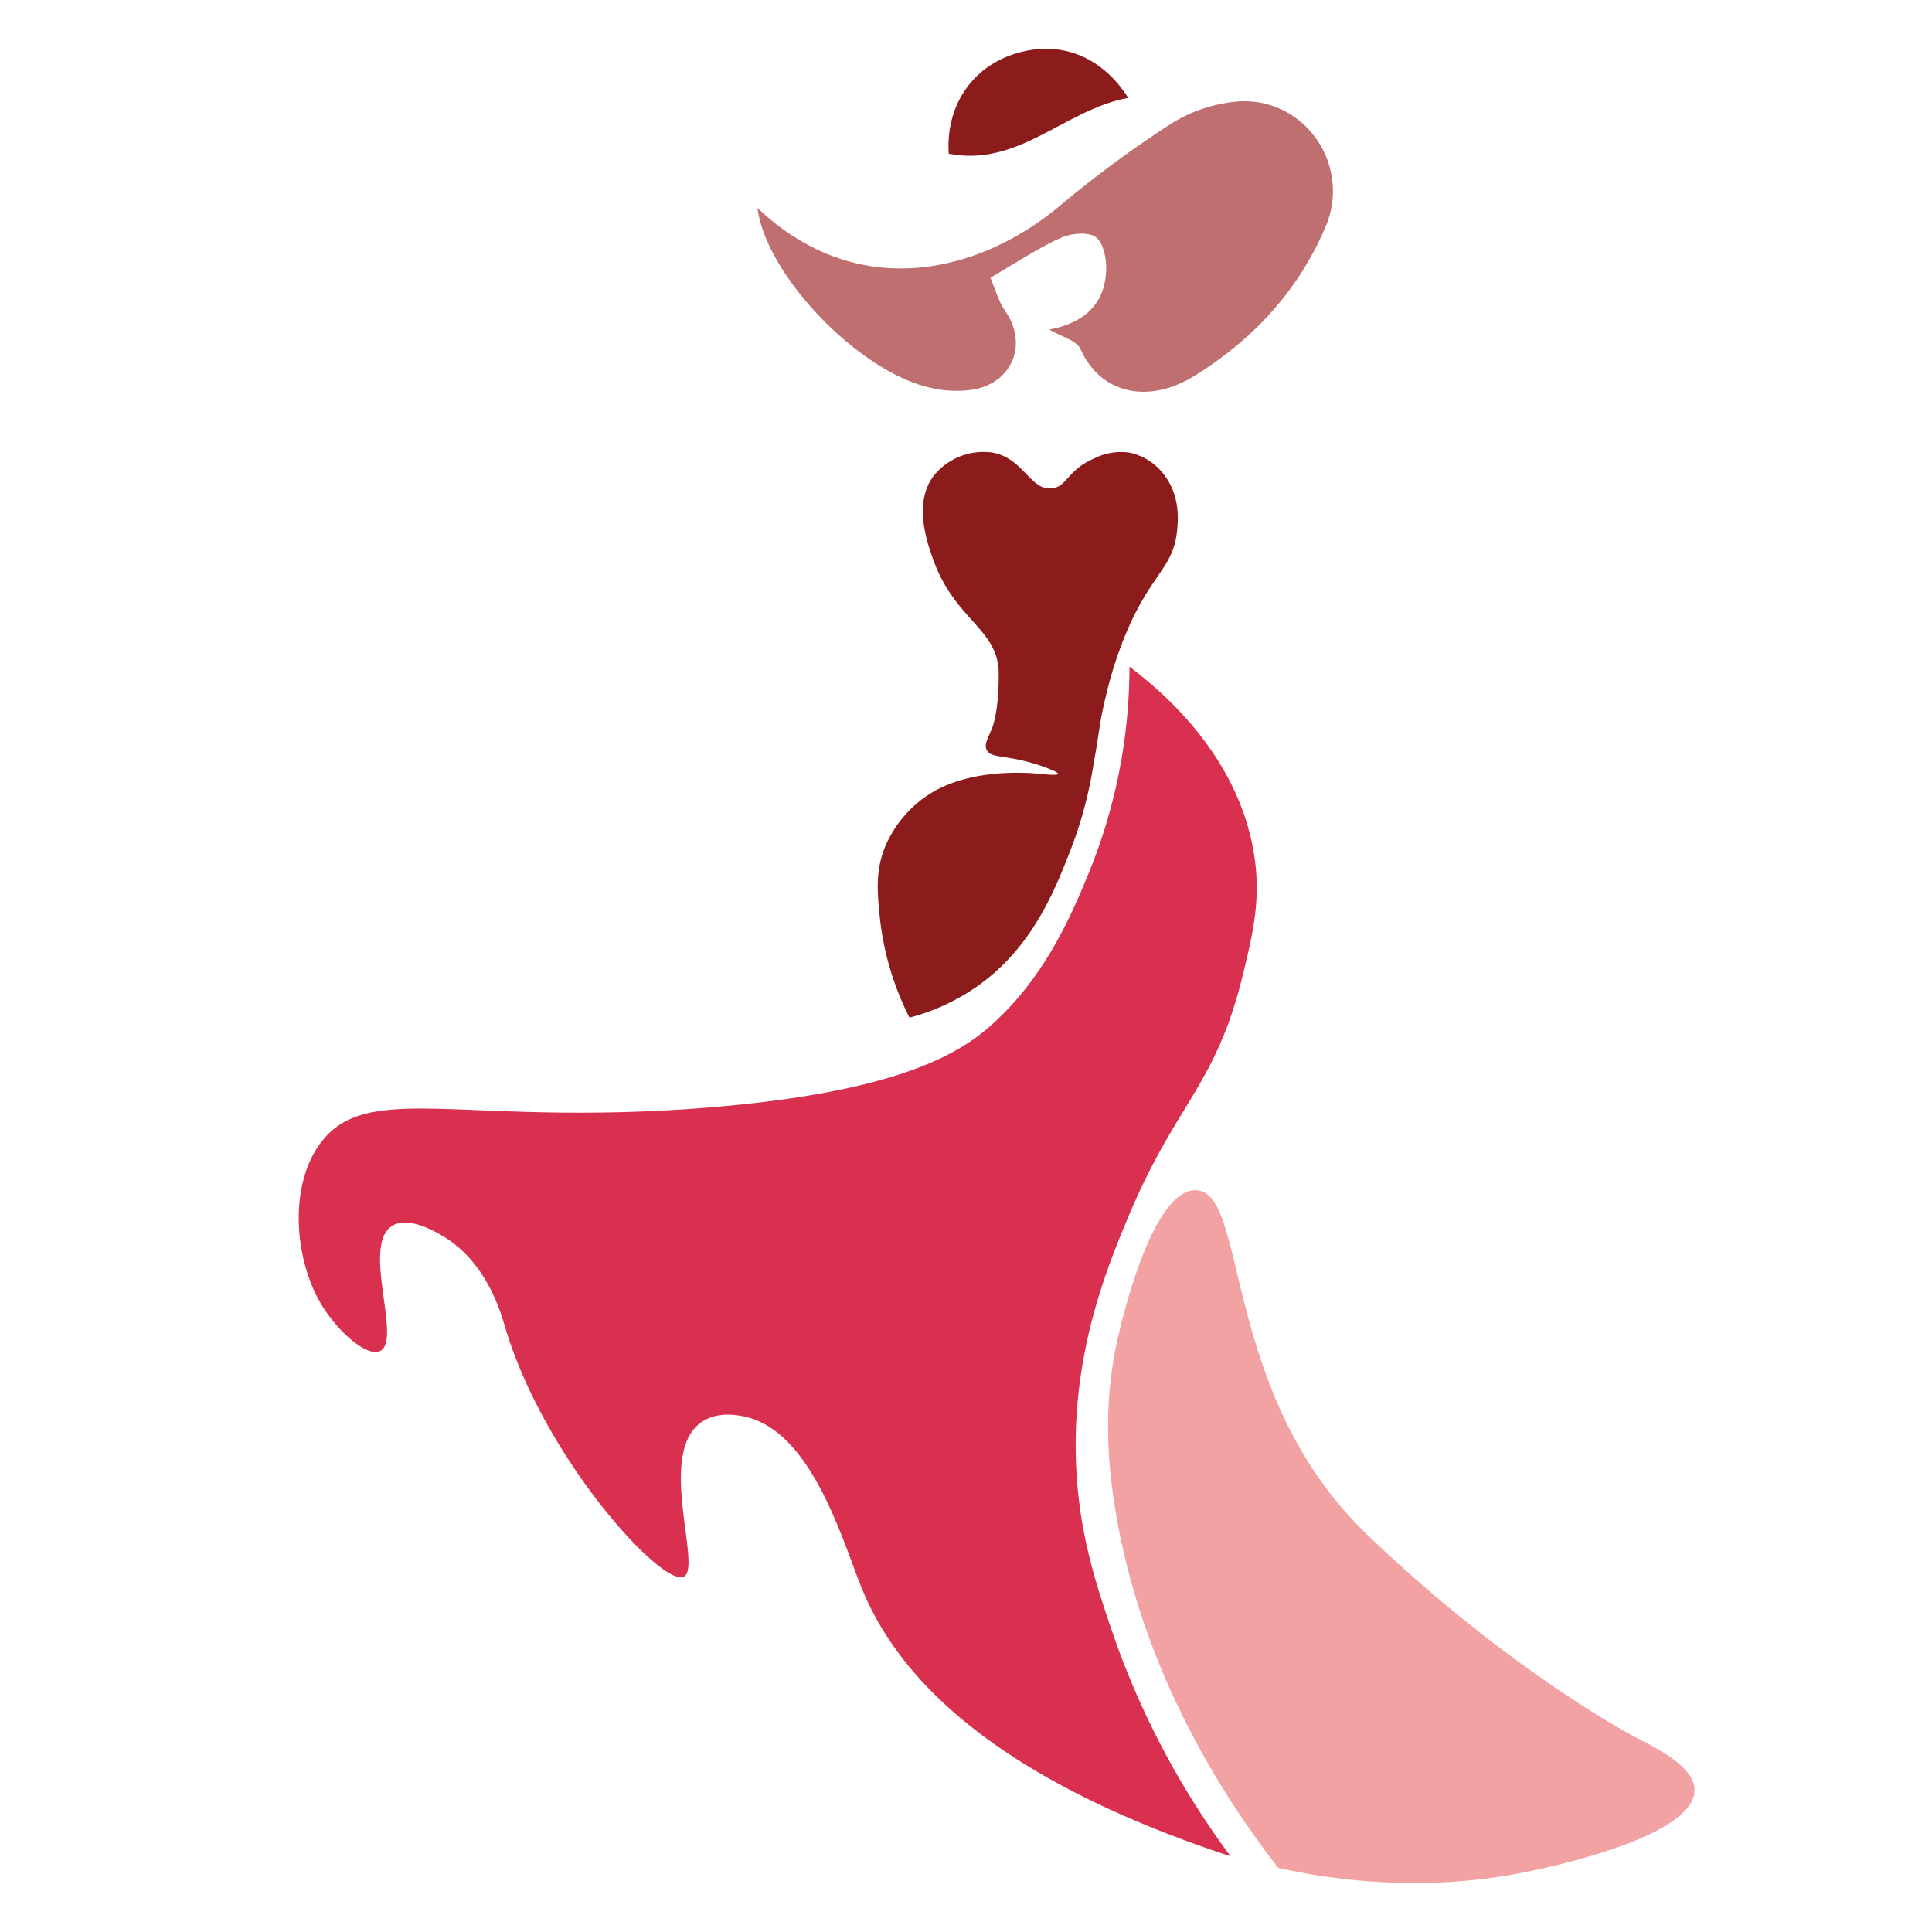
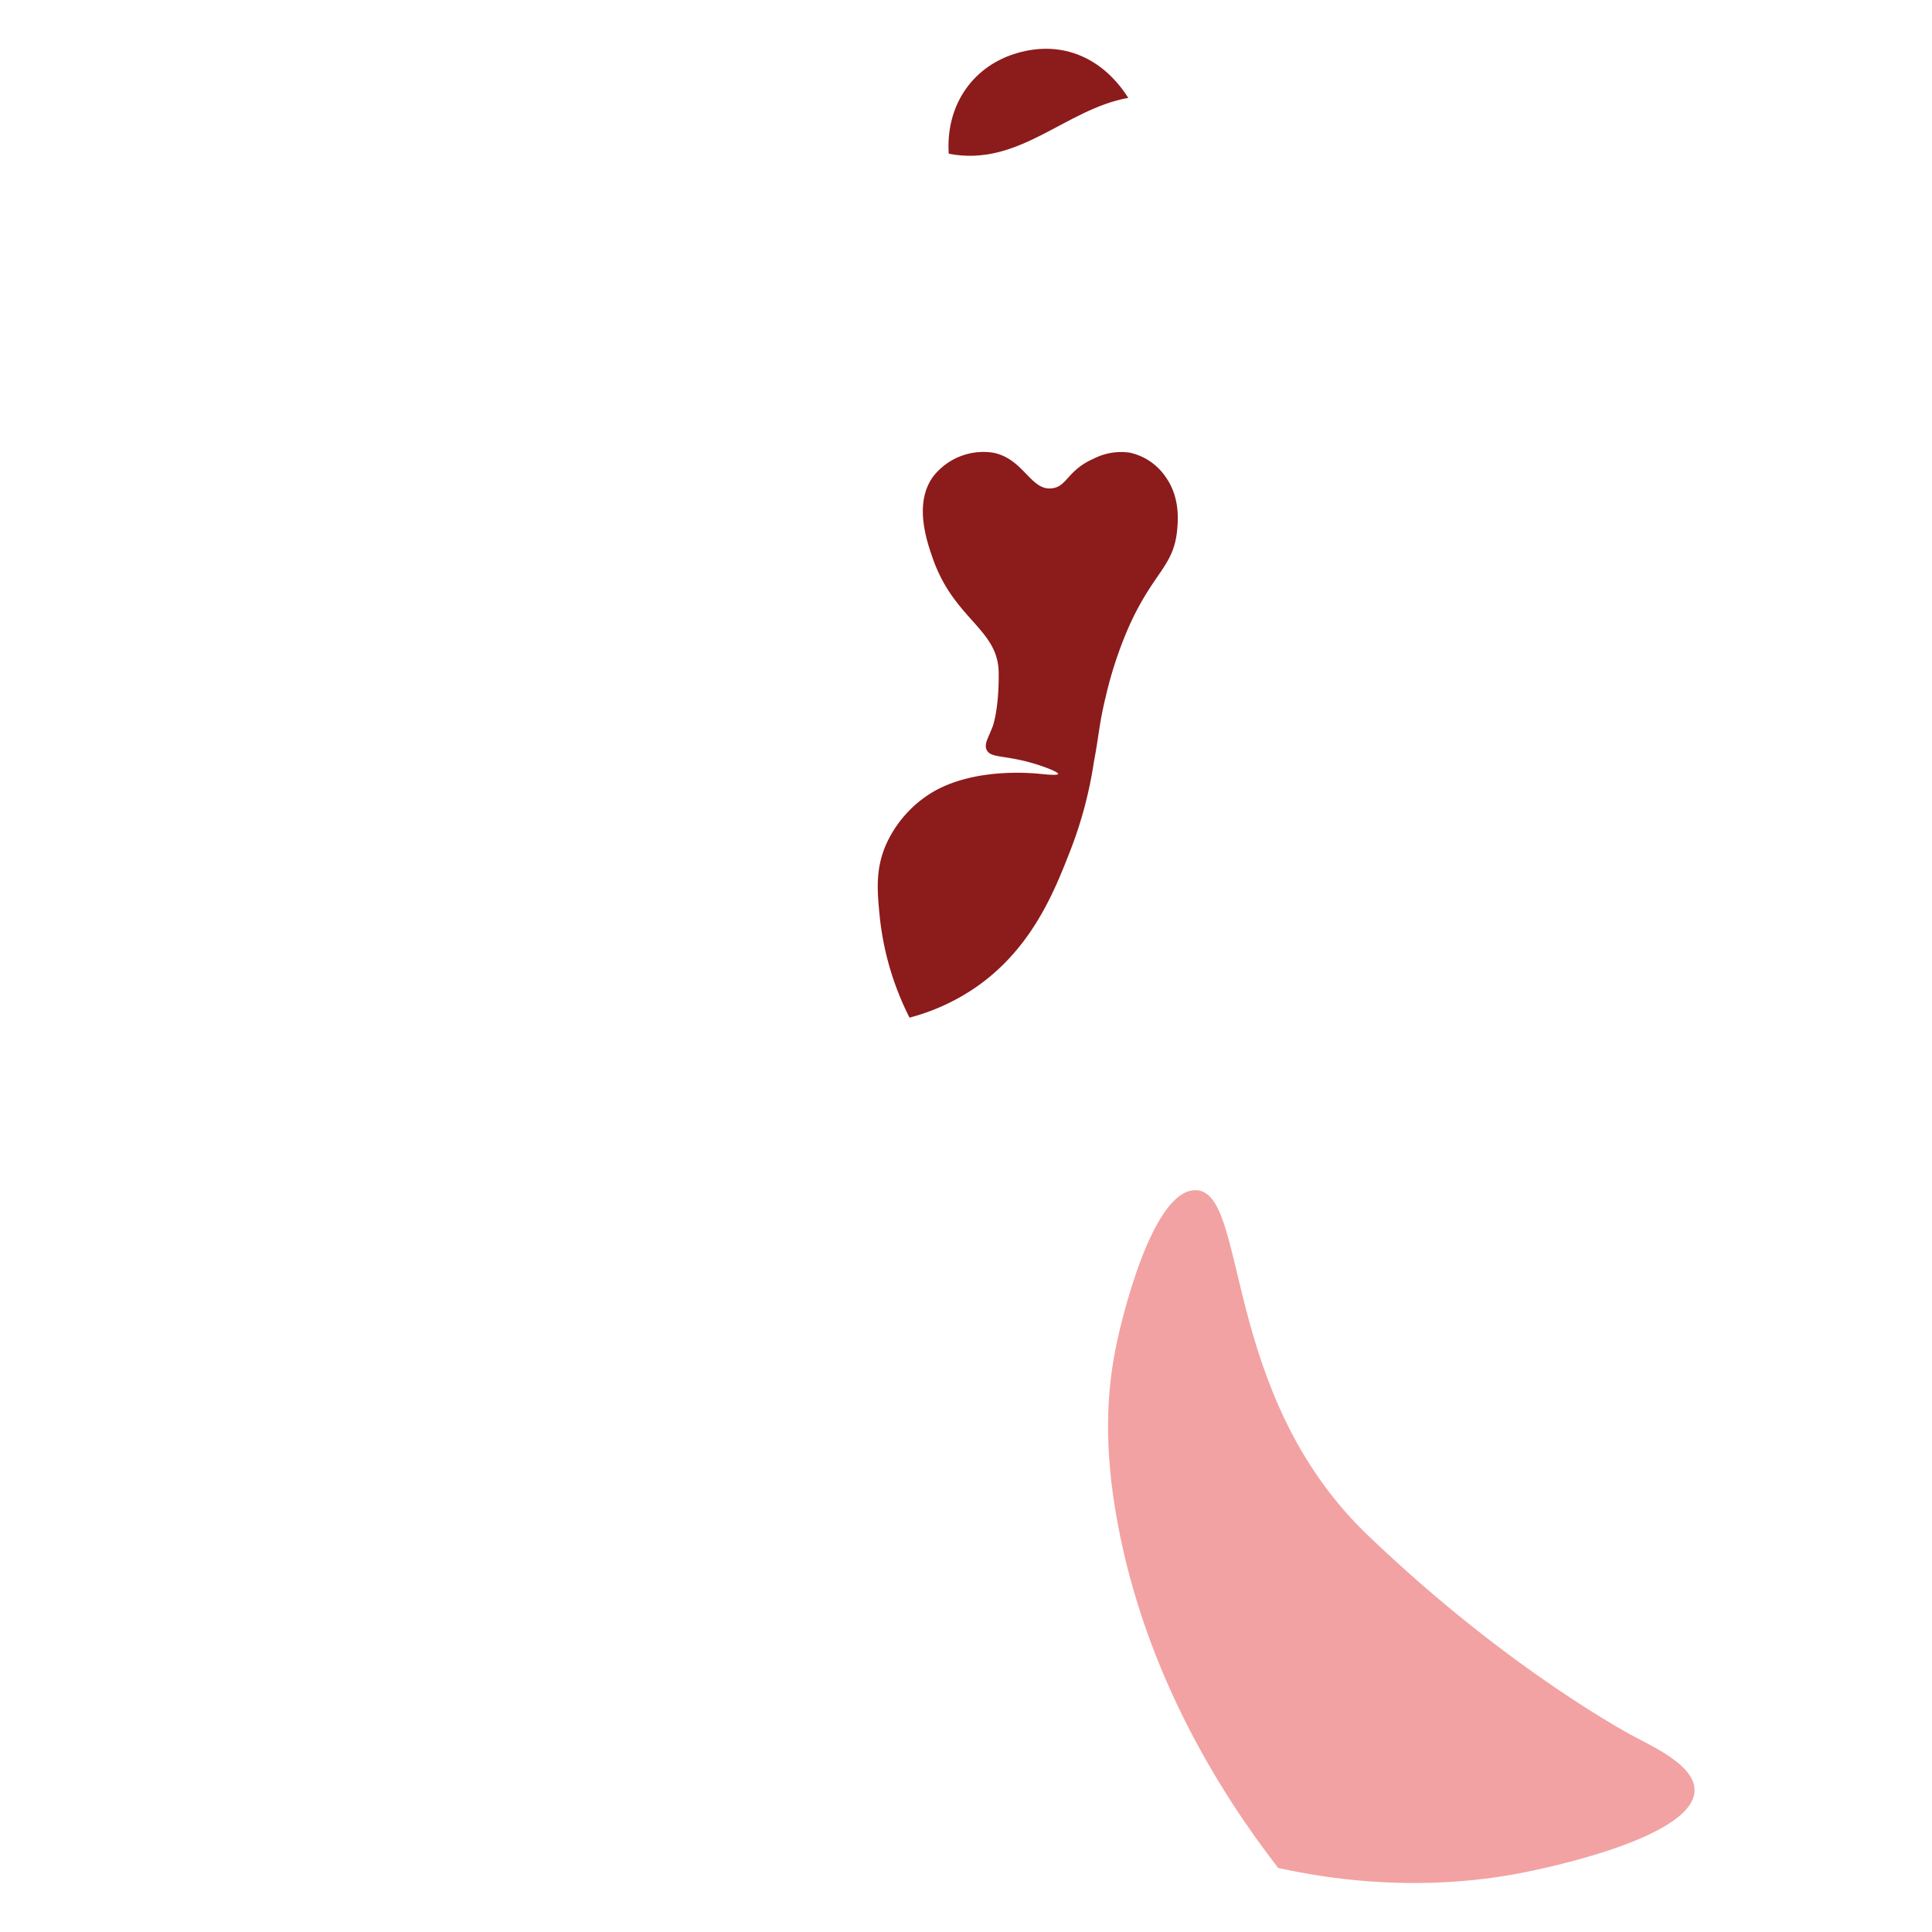
<svg xmlns="http://www.w3.org/2000/svg" viewBox="0 0 510 510">
  <defs>
    <style>.cls-1{fill:#f2a2a2;}.cls-2{fill:#d9304f;}.cls-3{fill:#8c1b1b;}.cls-4{fill:#bf6f6f;}.cls-5{fill:none;}</style>
  </defs>
  <title>Asset 14</title>
  <g id="Layer_2" data-name="Layer 2">
    <g id="Layer_1-2" data-name="Layer 1">
      <path class="cls-1" d="M315.44,314.18c-11.67.23-19.7,36.07-20.41,39.25-3.15,14.06-3.6,29.29,0,48.67,7.45,40.09,27.33,71.58,42.39,91,27.77,6.07,49.48,4,62.8,1.57,2.76-.5,46.82-8.79,47.1-22,.13-6.22-9.54-10.92-15.7-14.13,0,0-32.95-17.16-70.65-53.37C321.79,367.6,329.74,313.89,315.44,314.18Z" />
-       <path class="cls-2" d="M287.18,231c-4.27,10.26-11.05,26.53-25.12,39.25-7.38,6.68-22.44,17.7-73.78,22-65.52,5.46-91-7.36-103.62,9.42-8.43,11.24-7,30.43,0,42.39,4.39,7.46,12.23,14.27,15.7,12.56,5.83-2.89-5-27.81,3.14-33,4.56-2.89,12.43,2.07,14.13,3.14,11,6.95,14.59,19.8,15.7,23.55,10.2,34.46,41.19,68.39,47.1,65.94,5.14-2.14-7.24-32.48,4.71-40.82,4.13-2.89,9.38-1.88,11-1.57,18.15,3.49,26.26,33,31.4,45.53,8.88,21.68,32.1,49.17,97.33,70.64a217.2,217.2,0,0,1-31.4-59.66c-4.1-12.11-8.69-25.64-9.42-44-1.15-29.11,8.17-51.83,14.13-65.94,12.36-29.26,22.79-34,29.83-62.8,2.59-10.61,4.86-19.79,3.14-31.4-3.85-26-23.39-43-33-50.24A144.16,144.16,0,0,1,287.18,231Z" />
      <path class="cls-3" d="M262.06,191.72s1.67-4.43,1.57-14.13c-.11-11.5-11.61-14-17.27-29.83-1.63-4.58-5.28-14.84,0-22a16.82,16.82,0,0,1,15.7-6.28c8.2,1.54,10,10.19,15.7,9.42,4-.53,4-4.8,11-7.85a15.92,15.92,0,0,1,9.42-1.57,15.38,15.38,0,0,1,9.42,6.28c3.89,5.33,3.39,11.49,3.14,14.13-.91,9.65-6.14,11-12.56,25.12a104.17,104.17,0,0,0-6.28,18.84c-1.76,7.16-1.73,9.86-3.14,17.27a108.74,108.74,0,0,1-6.28,23.55c-4.16,10.64-10.13,25.86-25.12,36.11a55.81,55.81,0,0,1-17.27,7.85A76.4,76.4,0,0,1,232.23,242c-.67-6.81-1.16-12.4,1.57-18.84A30.84,30.84,0,0,1,246.36,209c10.89-6.28,25.48-5,28.26-4.71,1.35.12,4.61.48,4.71,0s-4.05-2.13-7.85-3.14c-6.81-1.8-9.93-1.11-11-3.14C259.67,196.41,260.93,194.75,262.06,191.72Z" />
-       <path class="cls-4" d="M277,87c8.65-1.64,14.57-6.27,15-15.46.14-3.06-.69-7.46-2.74-8.94s-6.6-1-9.32.23c-6.12,2.79-11.79,6.59-18.51,10.48,1.29,3,2.15,6.29,4,8.92,5.66,8.18,2.24,18.19-7.7,20.45a28.52,28.52,0,0,1-11.56-.2c-19.05-3.84-43.93-29.65-46.22-47.58,26.21,24.81,57.95,17.52,79.47-.28A293.25,293.25,0,0,1,309,32.75a39.33,39.33,0,0,1,18.25-6c17.41-.84,29.53,17,22.66,33.14-7.17,16.83-19.19,29.83-34.72,39.4-11.88,7.31-24.53,4.89-29.95-7.1C284.18,89.81,280,88.82,277,87Z" />
      <path class="cls-3" d="M297.84,25.84C281.25,28.76,269,44.2,250.44,40.58c-.81-12.51,6-22.64,17.16-26.29C279.32,10.45,290.6,14.48,297.84,25.84Z" />
      <rect class="cls-5" width="510" height="510" />
    </g>
  </g>
</svg>